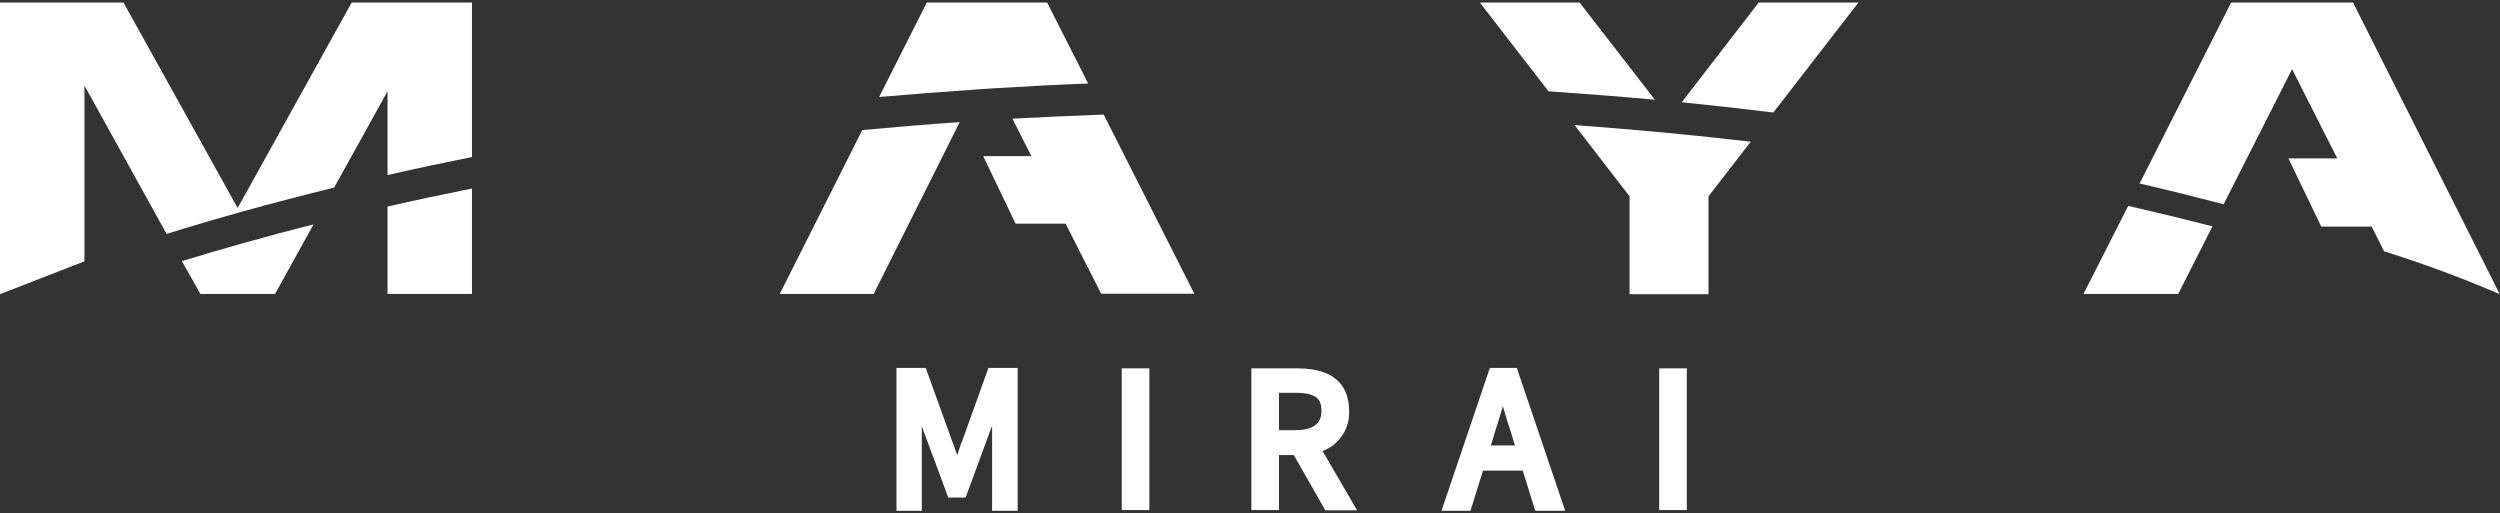
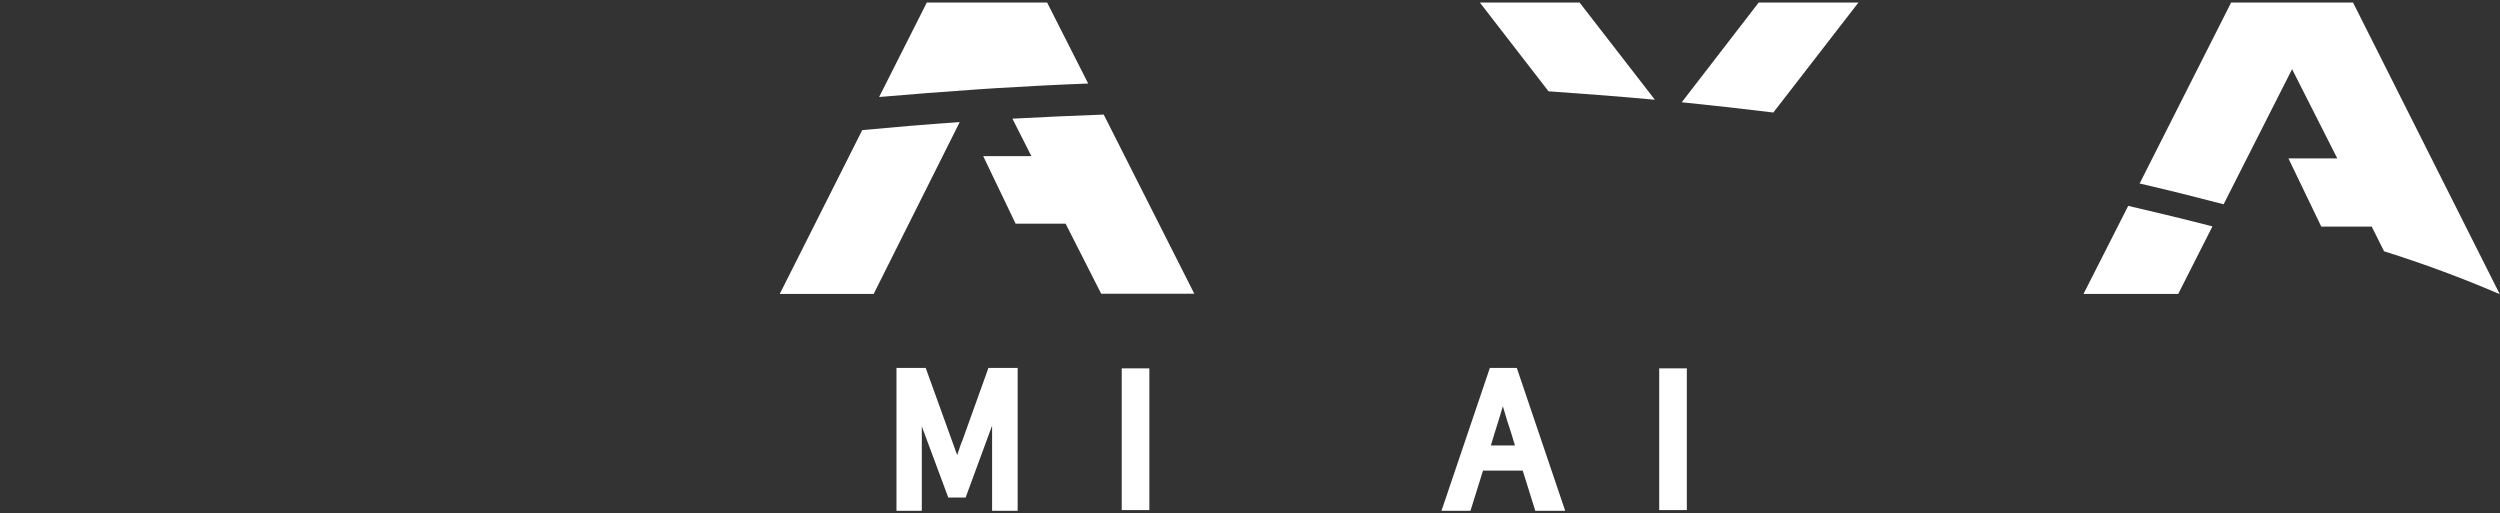
<svg xmlns="http://www.w3.org/2000/svg" id="uuid-0ca620e4-28fd-423c-acf8-b2e50553f949" version="1.1" viewBox="0 0 1095.4 224.8">
  <rect x="0" y="0" width="1095.4" height="224.8" fill="#333333" stroke="none" />
  <defs>
    <style>
      .st0 {
        fill: #fff;
      }
    </style>
  </defs>
  <g id="_グループ_9" data-name="グループ_9">
    <g id="_グループ_7" data-name="グループ_7">
      <g id="_グループ_5" data-name="グループ_5">
        <g id="_グループ_1" data-name="グループ_1">
-           <path id="_パス_1" data-name="パス_1" class="st0" d="M87.7,128.8h32.8l16.9-30.5c-21.7,5.5-41,11-57.7,16.1l8.1,14.4Z" />
-           <path id="_パス_2" data-name="パス_2" class="st0" d="M169.8,128.8h37v-46.2c-12.9,2.6-25.2,5.2-37,7.9v38.3Z" />
-           <path id="_パス_3" data-name="パス_3" class="st0" d="M104.1,91.1L54.1,1.1H0v127.8l37-14.4V37.5l36,65c20.4-6.4,44.9-13.3,73.4-20.3l23.4-42.2v36.7c11.8-2.7,24.1-5.3,37-7.9V1.1h-52.7l-50,90.1Z" />
-         </g>
+           </g>
        <g id="_グループ_2" data-name="グループ_2">
          <path id="_パス_4" data-name="パス_4" class="st0" d="M466.9,98l15.6,30.7h40.8c0,0-39.7-78.5-39.7-78.5-13.6.5-26.9,1.1-40,1.8l8.3,16.4h-21.1l14.2,29.6h21.9Z" />
          <path id="_パス_5" data-name="パス_5" class="st0" d="M341.7,128.8h41.1l37.7-75.3c-14.6,1-28.8,2.2-42.7,3.5l-36.2,71.9Z" />
          <path id="_パス_6" data-name="パス_6" class="st0" d="M476.8,36.6L458.8,1.1h-52.7l-20.9,41.4c13.9-1.2,28.1-2.3,42.6-3.3l9.1-.6c13.1-.8,26.4-1.5,39.9-2Z" />
        </g>
        <g id="_グループ_3" data-name="グループ_3">
-           <path id="_パス_7" data-name="パス_7" class="st0" d="M748.6,128.8v-42.8l18.5-23.9c-24.6-2.9-50.3-5.3-77.2-7.3l24.1,31.2v42.9h34.6Z" />
          <path id="_パス_8" data-name="パス_8" class="st0" d="M736.8,44.8c13.7,1.4,27.2,2.9,40.2,4.5L814.3,1.1h-43.7l-33.8,43.8Z" />
          <path id="_パス_9" data-name="パス_9" class="st0" d="M725.1,43.7L692.1,1.1h-43.7l30.1,38.9c15.9,1.1,31.4,2.3,46.6,3.7Z" />
        </g>
        <g id="_グループ_4" data-name="グループ_4">
          <path id="_パス_10" data-name="パス_10" class="st0" d="M1031,1.1h-53.4l-40.1,79.3c13,3,25.3,6.1,36.8,9.1l30-59.2,19.8,39.1h-21.4l14.4,29.9h22.1l5.4,10.8c17.2,5.4,34.2,11.7,50.7,18.8L1031,1.1Z" />
          <path id="_パス_11" data-name="パス_11" class="st0" d="M913,128.8h41.4l15-29.6c-11.6-3-23.9-6-36.9-9l-19.6,38.6Z" />
        </g>
      </g>
      <g id="_グループ_6" data-name="グループ_6">
        <rect id="_長方形_1" data-name="長方形_1" class="st0" x="491.5" y="161.4" width="12.1" height="62.1" />
-         <path id="_パス_12" data-name="パス_12" class="st0" d="M591.1,179.9c0-8.4-3.9-18.5-22.5-18.5h-20.3v62.1h12.1v-24.1h6.5l13.8,24.2h13.9l-15.1-26c7.3-2.7,12-9.8,11.6-17.6ZM567.6,188.5h-7.2v-16.4h7.2c9.5,0,11.4,3.1,11.4,7.8,0,2.1,0,8.6-11.4,8.6Z" />
        <rect id="_長方形_2" data-name="長方形_2" class="st0" x="727" y="161.4" width="12.1" height="62.1" />
        <path id="_パス_13" data-name="パス_13" class="st0" d="M652.8,161.2l-21.2,62.6h12.7l5.5-17.6h17.4l5.5,17.6h13.1l-21.2-62.6h-11.8ZM653.2,195.3l1.7-5.6c1.2-3.8,2.4-7.6,3.6-11.7,1.2,4.3,2.4,8,3.6,11.6l1.7,5.6h-10.6Z" />
        <path id="_パス_14" data-name="パス_14" class="st0" d="M421.3,193.8l-1.9,5.6-13.8-38.2h-12.8v62.6h11.1v-37l11.6,31.2h7.6l11.6-31.5v37.3h11.2v-62.6h-12.8l-11.7,32.6Z" />
      </g>
    </g>
  </g>
</svg>